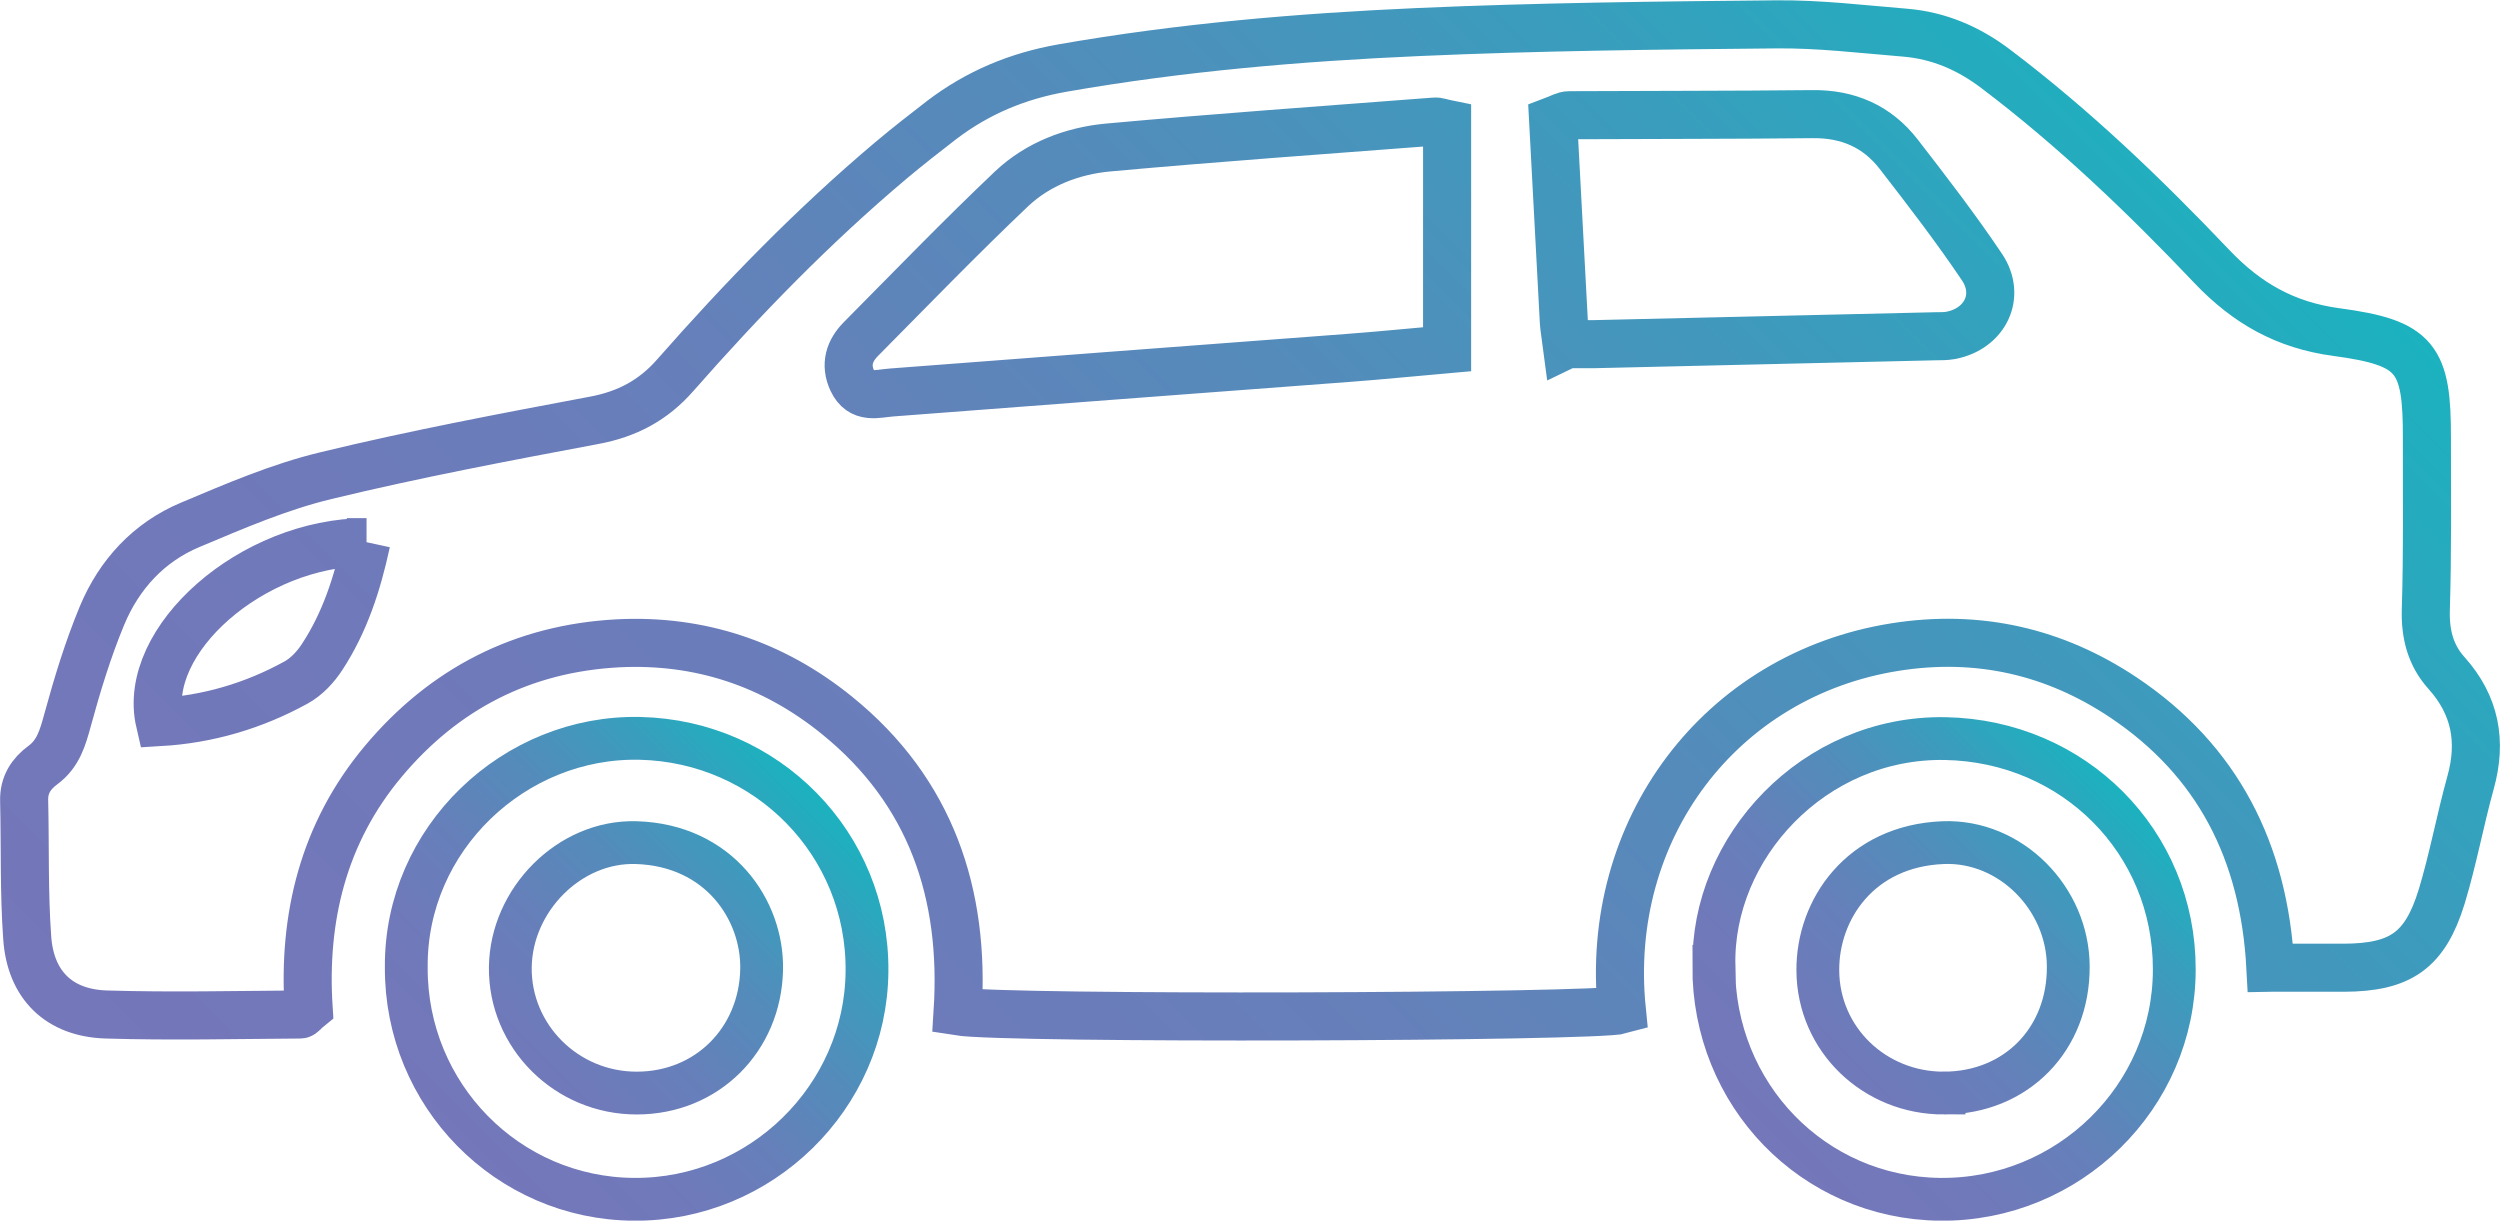
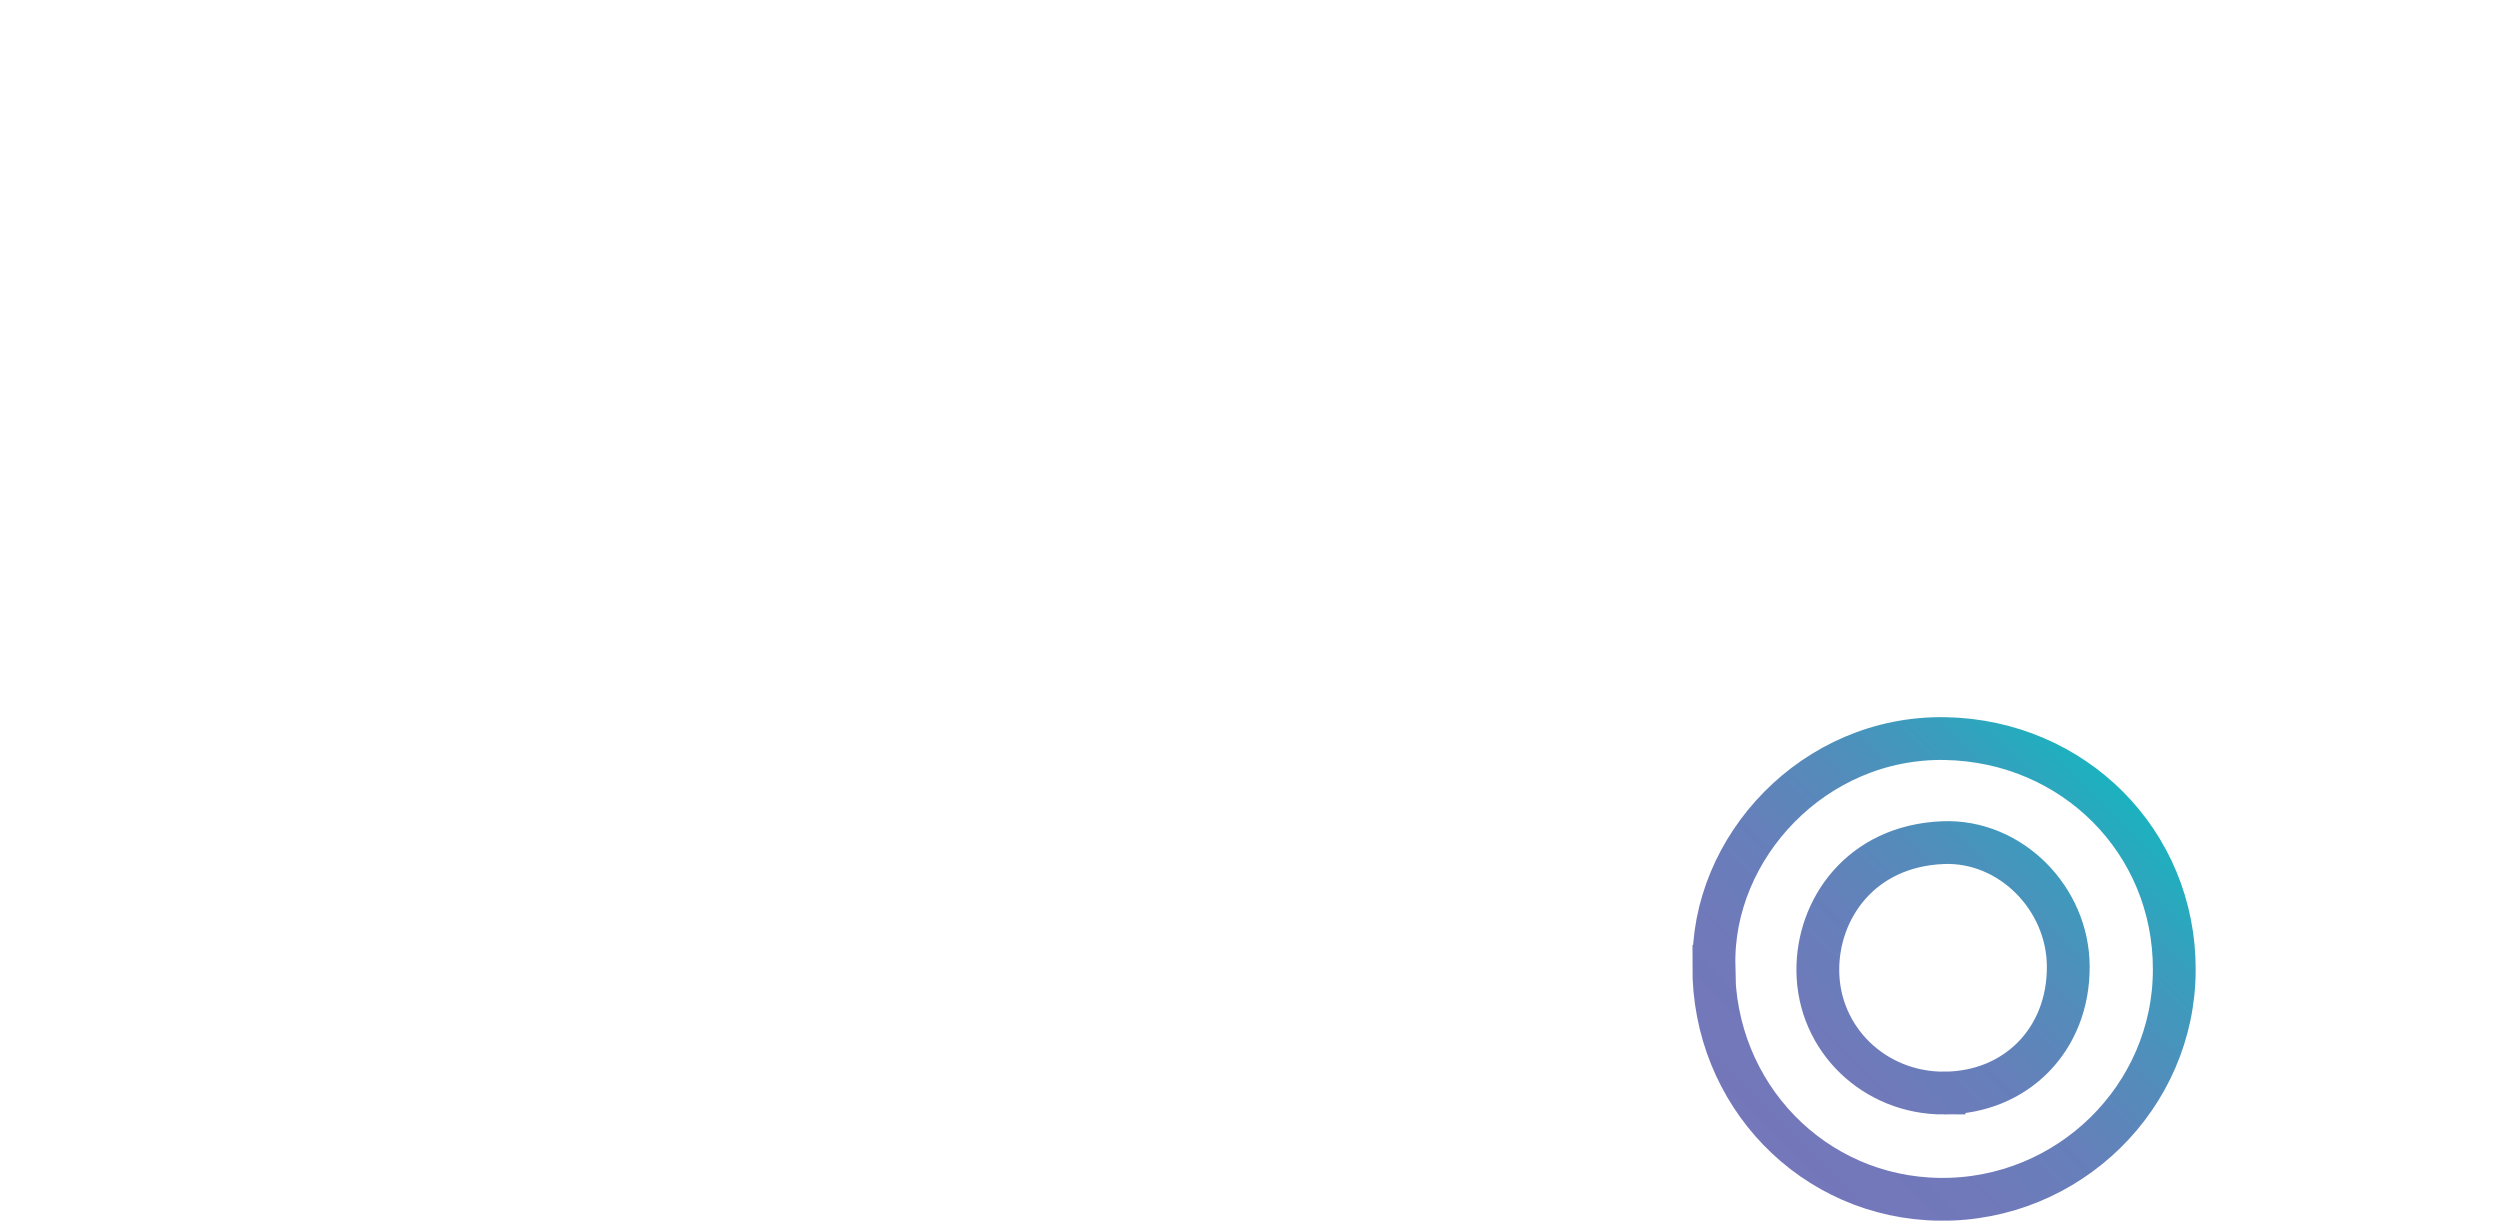
<svg xmlns="http://www.w3.org/2000/svg" xmlns:xlink="http://www.w3.org/1999/xlink" id="Layer_2" data-name="Layer 2" viewBox="0 0 113.9 55.61">
  <defs>
    <style>      .cls-1 {        stroke: url(#linear-gradient-2);      }      .cls-1, .cls-2 {        stroke-width: 1.95px;      }      .cls-1, .cls-2, .cls-3 {        fill: none;        stroke-miterlimit: 10;      }      .cls-2 {        stroke: url(#linear-gradient-3);      }      .cls-3 {        stroke: url(#linear-gradient);        stroke-width: 2.19px;      }    </style>
    <linearGradient id="linear-gradient" x1="23.98" y1="68.48" x2="93.77" y2="-1.31" gradientUnits="userSpaceOnUse">
      <stop offset="0" stop-color="#7477ba" />
      <stop offset=".23" stop-color="#7079ba" />
      <stop offset=".44" stop-color="#6580ba" />
      <stop offset=".63" stop-color="#538cbb" />
      <stop offset=".82" stop-color="#3a9dbd" />
      <stop offset="1" stop-color="#1bb2bf" />
    </linearGradient>
    <linearGradient id="linear-gradient-2" x1="80.43" y1="52.24" x2="96.67" y2="36.01" xlink:href="#linear-gradient" />
    <linearGradient id="linear-gradient-3" x1="20.87" y1="52.24" x2="37.1" y2="36.01" xlink:href="#linear-gradient" />
  </defs>
  <g id="Layer_2-2" data-name="Layer 2">
    <g>
-       <path class="cls-3" d="M103.44,44.09c-.28-5.31-2.42-9.45-6.69-12.31-3.14-2.1-6.63-2.9-10.41-2.3-7.96,1.26-13.28,8.31-12.45,16.53-1.17.34-28.04.43-30.26.07.34-5.34-1.2-10.01-5.5-13.49-2.9-2.35-6.26-3.47-9.98-3.28-4.33.23-7.91,2.06-10.69,5.38-2.74,3.27-3.66,7.14-3.4,11.22-.21.17-.29.31-.38.31-2.95.02-5.9.09-8.85,0-2.14-.07-3.44-1.34-3.59-3.49-.15-2.07-.09-4.16-.14-6.25-.02-.72.32-1.23.85-1.62.71-.52.91-1.26,1.13-2.06.44-1.61.93-3.22,1.57-4.76.78-1.87,2.13-3.34,4.02-4.13,2.02-.85,4.06-1.73,6.18-2.24,4.04-.98,8.13-1.75,12.22-2.52,1.5-.28,2.69-.91,3.69-2.05,3.06-3.48,6.28-6.8,9.83-9.79.75-.63,1.53-1.24,2.31-1.84,1.64-1.25,3.46-2.01,5.51-2.37,5.37-.94,10.78-1.4,16.21-1.64,5.43-.24,10.87-.3,16.31-.35,1.96-.02,3.92.22,5.88.38,1.53.13,2.88.71,4.12,1.65,3.57,2.7,6.78,5.78,9.85,9.01,1.59,1.67,3.35,2.67,5.67,2.98,3.64.49,4.13,1.19,4.12,4.85,0,2.6.03,5.21-.05,7.81-.03,1.11.22,2.07.94,2.87,1.32,1.47,1.62,3.12,1.1,4.99-.48,1.73-.8,3.5-1.32,5.21-.76,2.46-1.88,3.22-4.46,3.23-1.04,0-2.08,0-3.33,0ZM65.93,5.65c-.25-.05-.42-.13-.58-.11-4.95.38-9.91.73-14.86,1.18-1.63.15-3.2.75-4.4,1.88-2.34,2.22-4.59,4.55-6.86,6.84-.53.53-.74,1.17-.4,1.9.4.86,1.12.59,1.81.54,6.91-.53,13.83-1.05,20.74-1.57,1.48-.11,2.96-.26,4.55-.4V5.65ZM71.4,15.68c.54,0,.88,0,1.22,0,5.19-.12,10.38-.24,15.57-.36.23,0,.47,0,.69-.04,1.56-.3,2.3-1.8,1.42-3.11-1.19-1.77-2.49-3.46-3.8-5.15-.98-1.26-2.3-1.84-3.93-1.82-3.69.04-7.39.03-11.08.05-.21,0-.41.13-.73.25.16,3.08.33,6.13.49,9.18.02.28.07.55.13,1.01ZM16.7,24.7c-5.22,0-10.28,4.48-9.42,8.2,2.2-.13,4.27-.74,6.2-1.8.48-.26.91-.72,1.21-1.19,1.01-1.55,1.58-3.27,2-5.21Z" />
      <path class="cls-1" d="M78.09,44.01c-.13-5.39,4.55-10.47,10.54-10.36,5.84.11,10.44,4.69,10.43,10.52,0,5.81-4.82,10.53-10.67,10.47-5.78-.06-10.34-4.77-10.31-10.63ZM88.57,49.8c3.29-.01,5.68-2.45,5.66-5.77-.01-3.1-2.63-5.76-5.7-5.64-3.77.15-5.73,3.04-5.71,5.83.02,3.14,2.59,5.59,5.75,5.58Z" />
-       <path class="cls-2" d="M18.51,44.07c-.05-5.86,4.93-10.56,10.65-10.43,5.77.13,10.4,4.8,10.34,10.62-.05,5.73-4.84,10.42-10.61,10.38-5.77-.03-10.41-4.76-10.38-10.57ZM29.01,49.8c3.2,0,5.62-2.43,5.69-5.62.06-2.72-1.94-5.68-5.72-5.79-3.04-.09-5.69,2.61-5.73,5.67-.04,3.15,2.56,5.75,5.77,5.74Z" />
    </g>
  </g>
</svg>